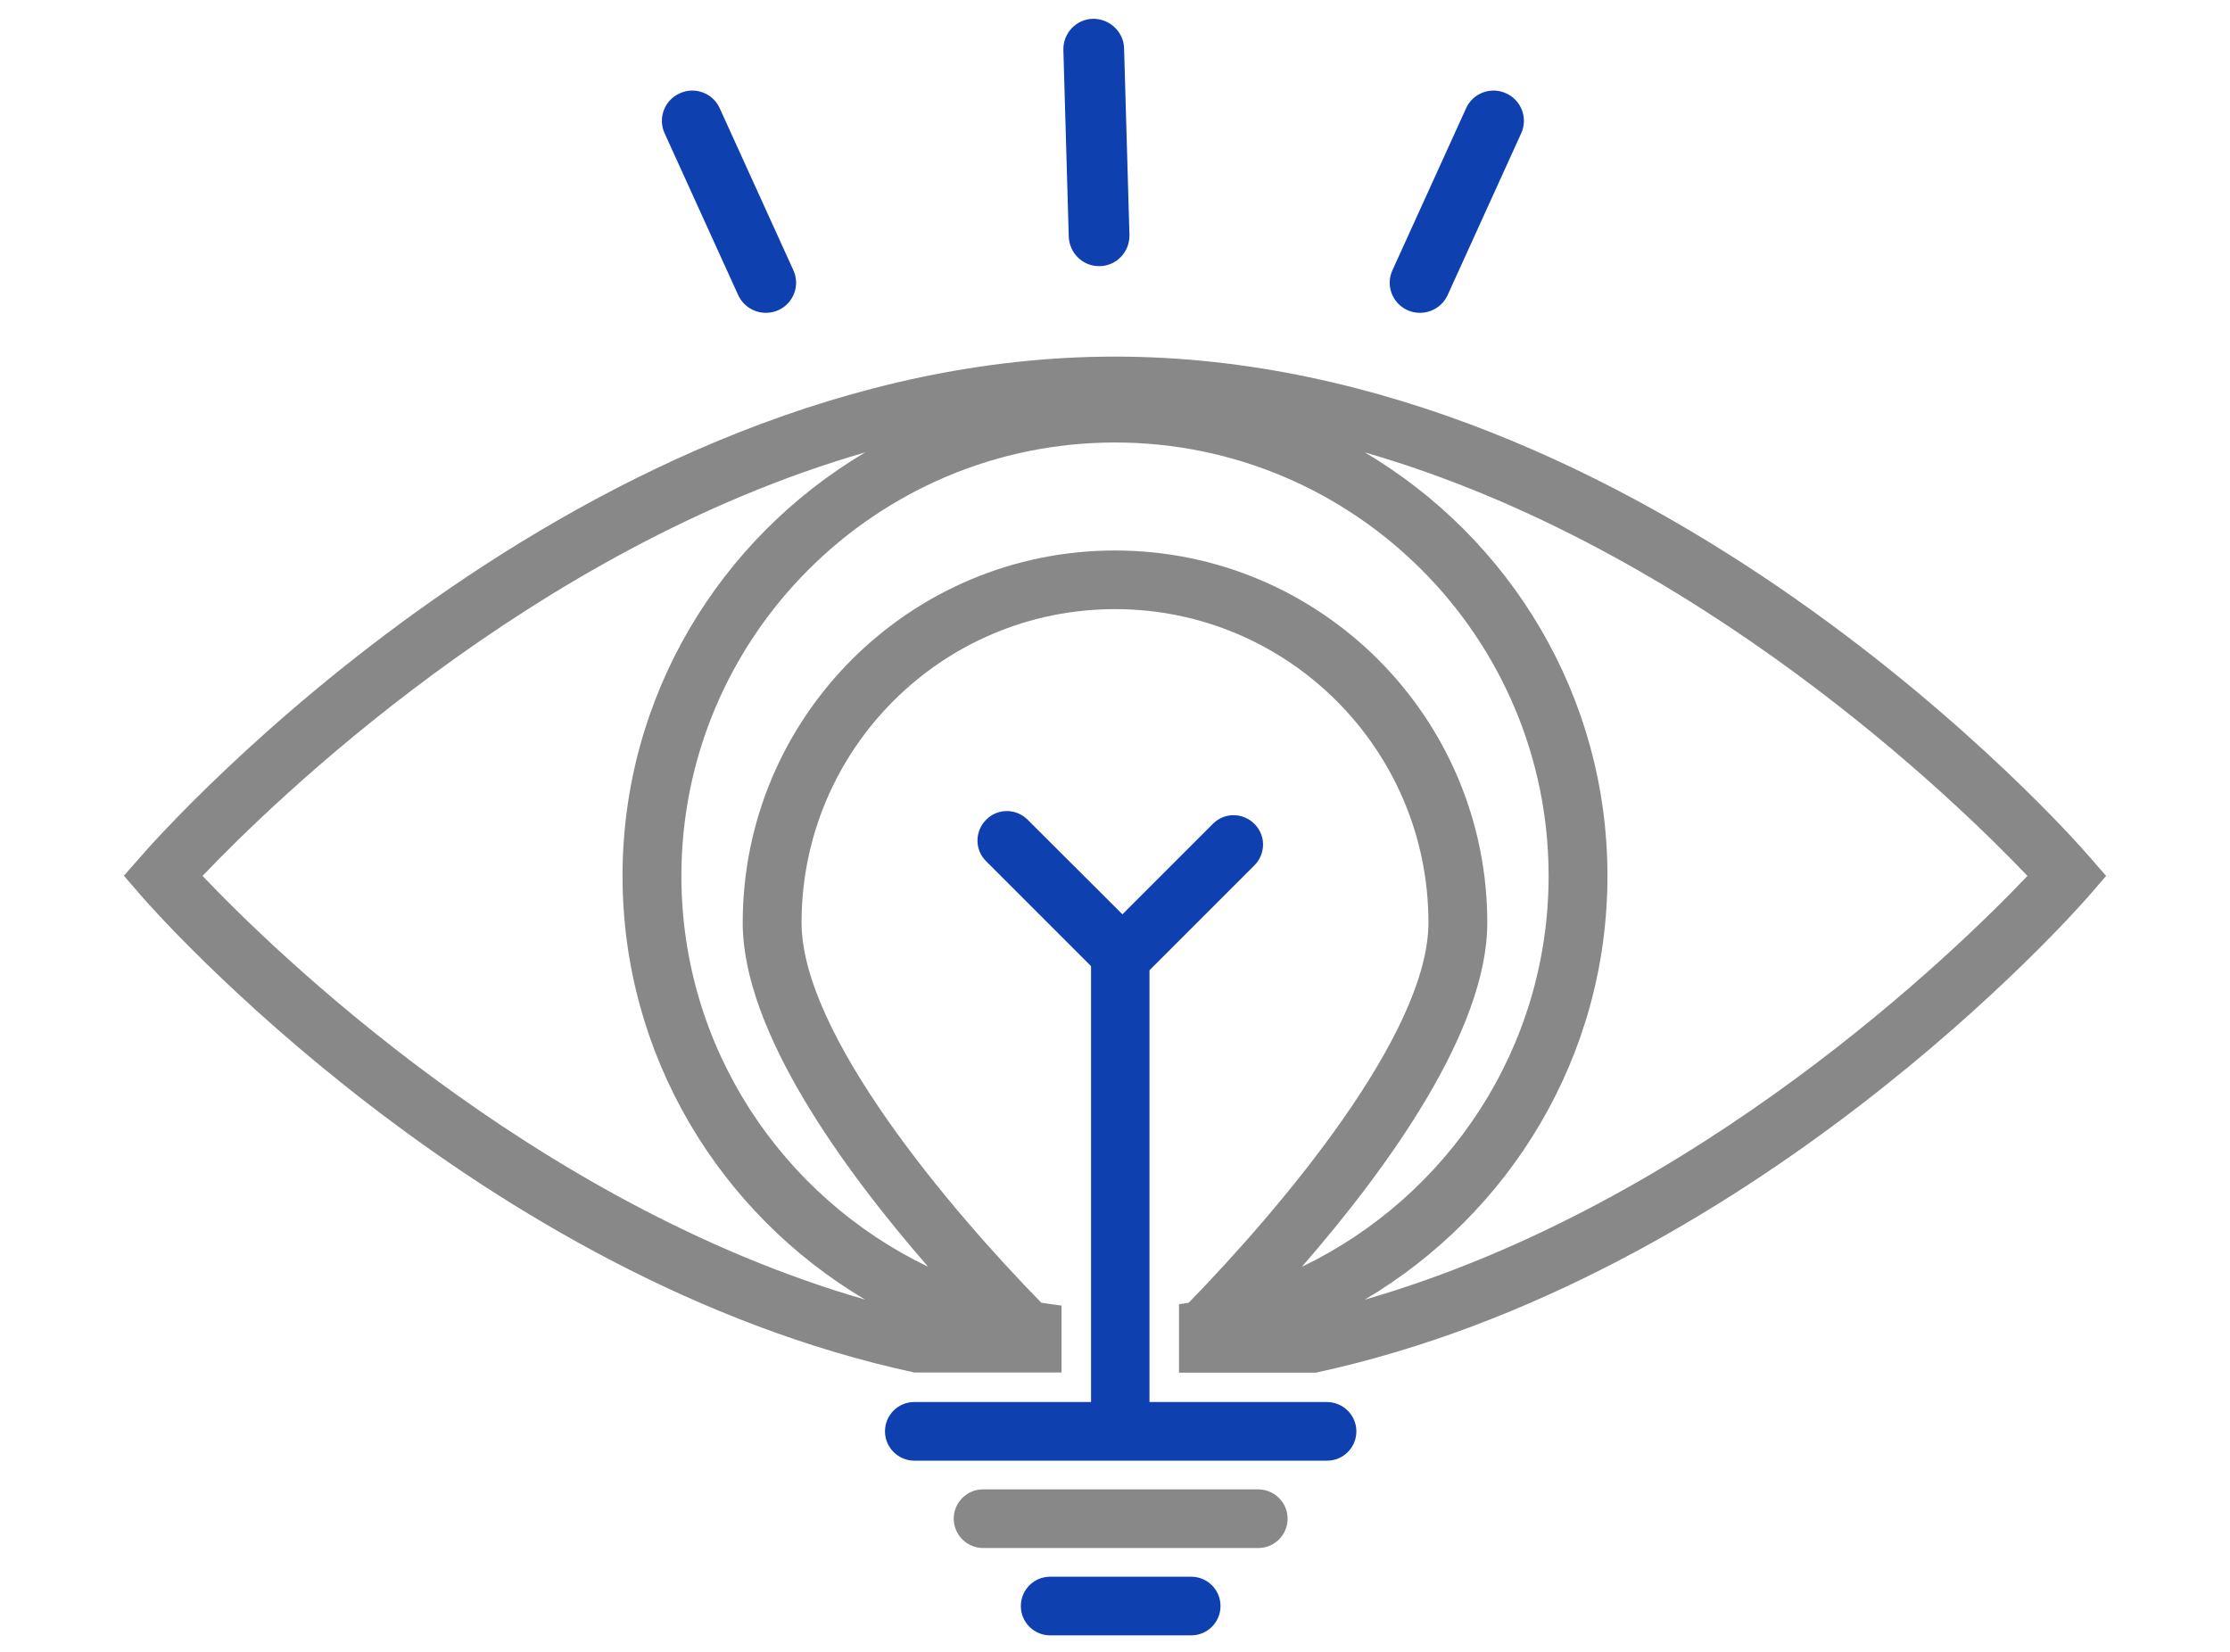
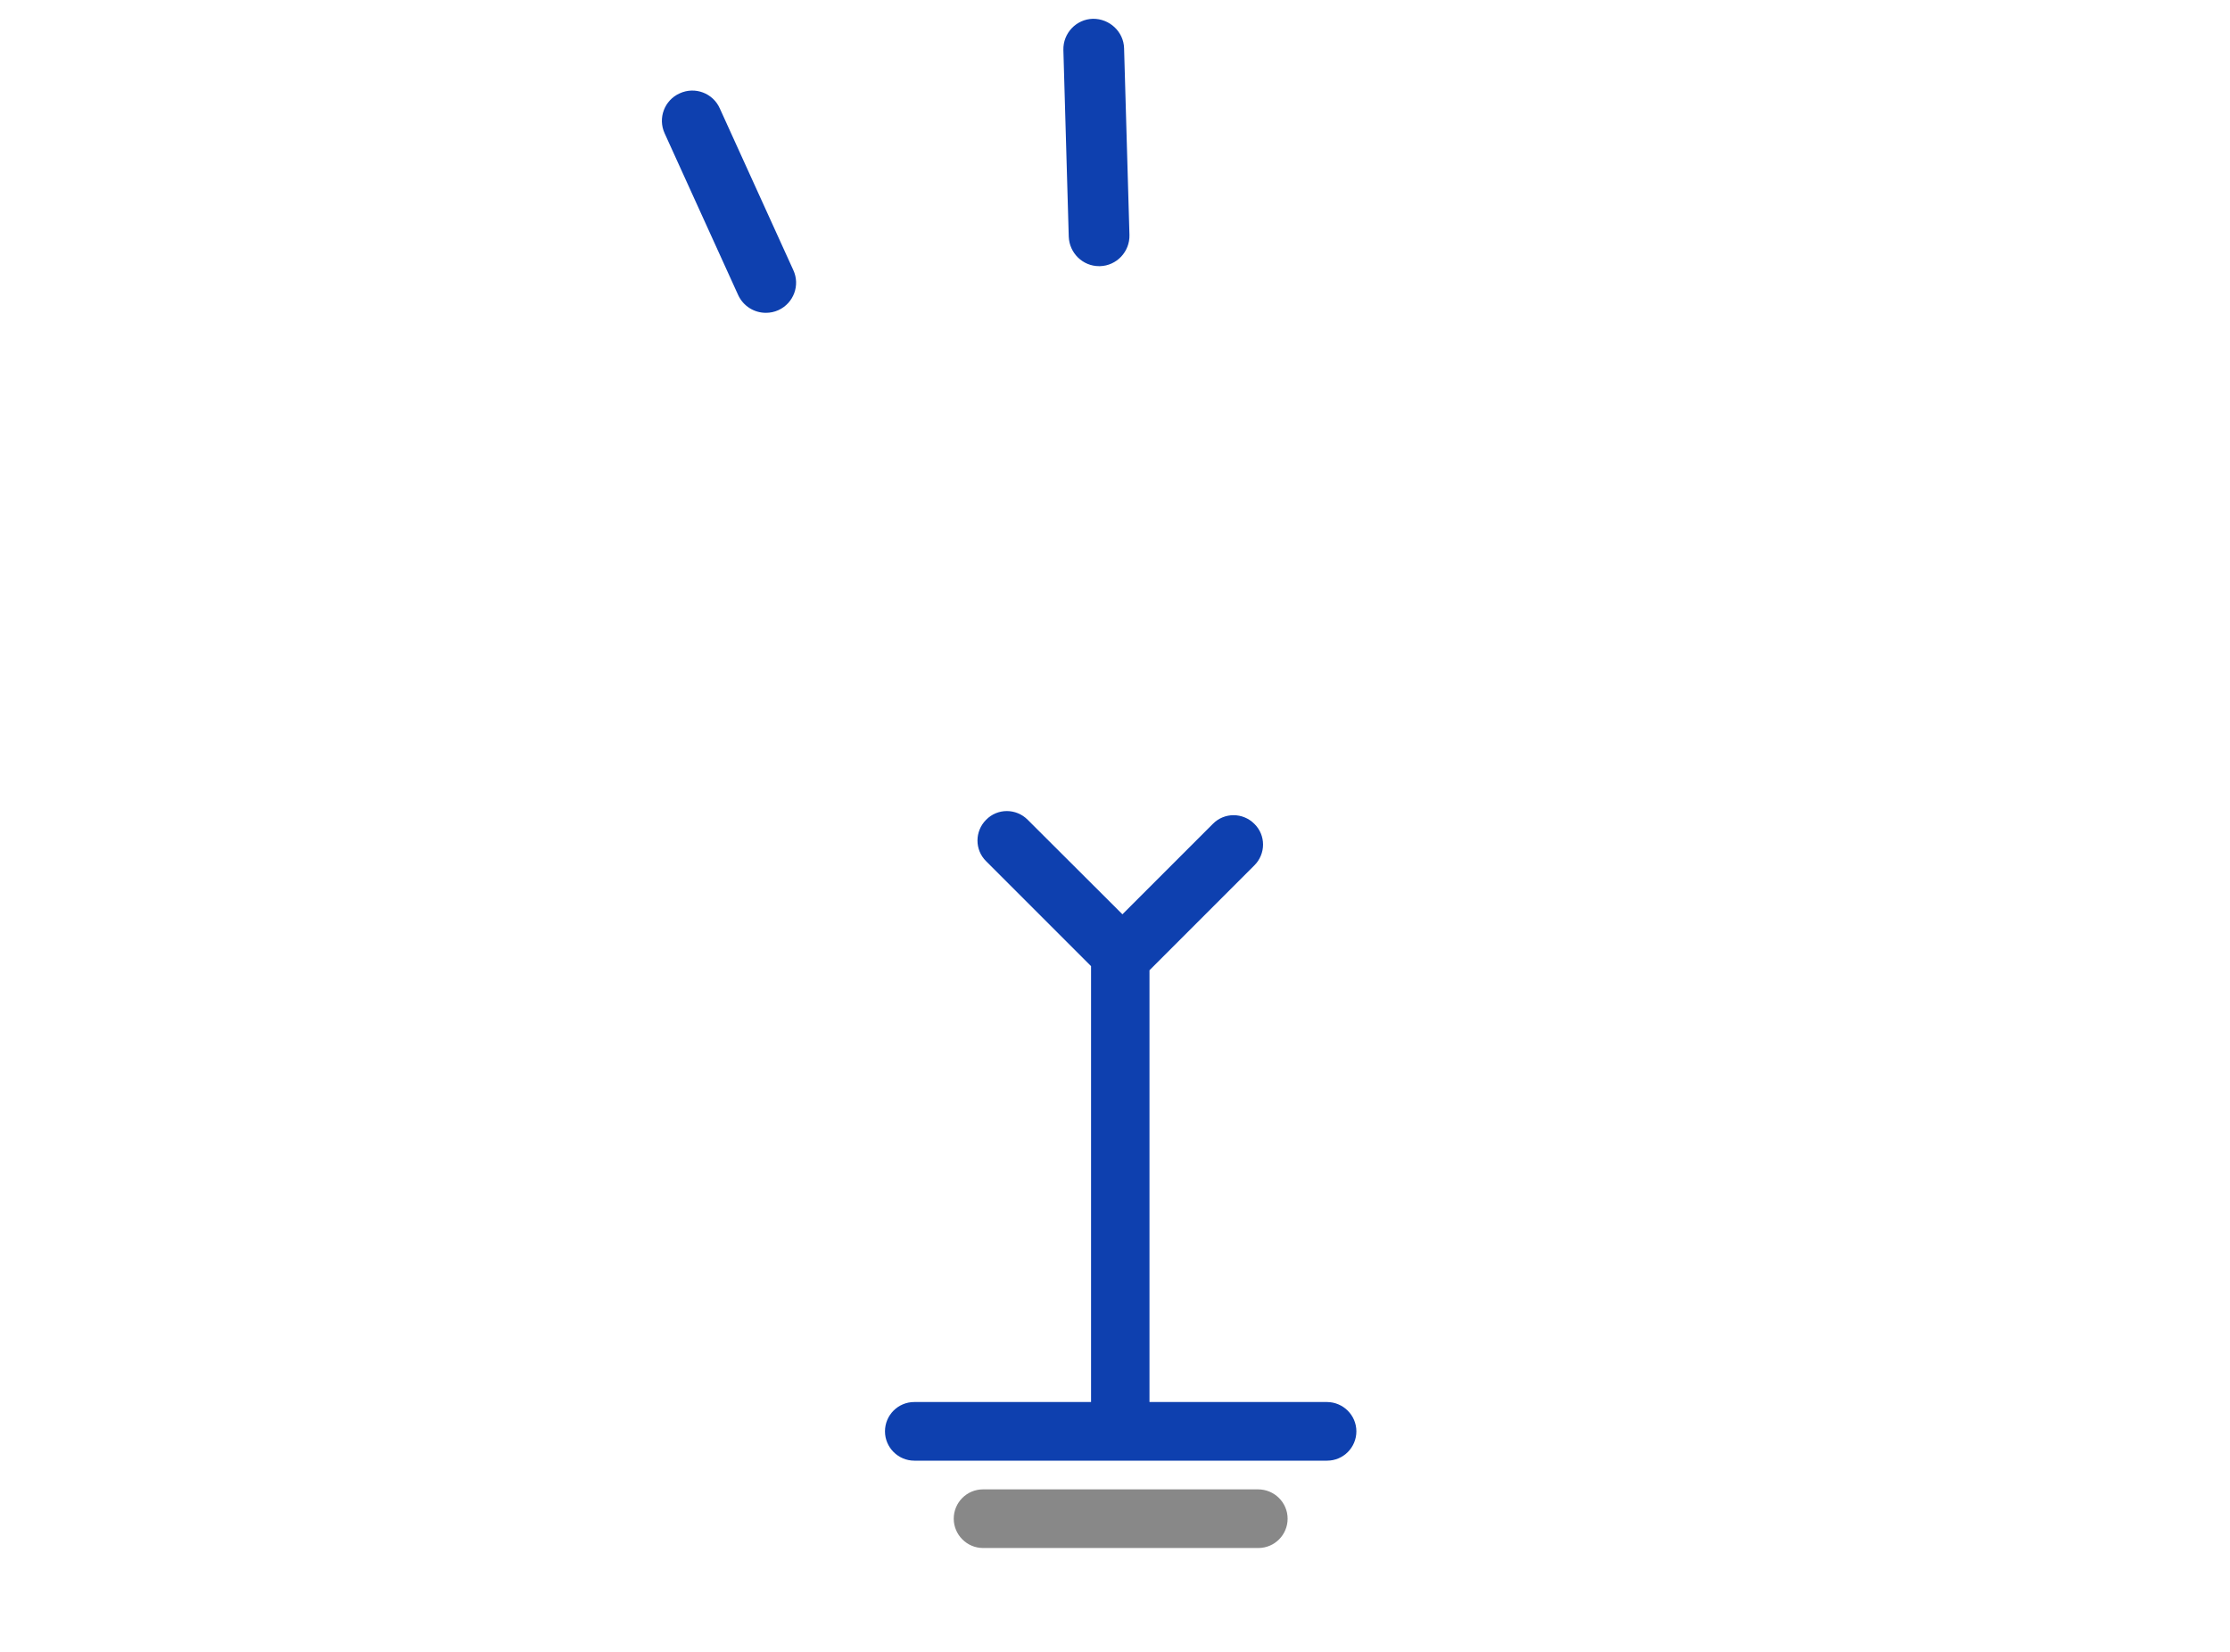
<svg xmlns="http://www.w3.org/2000/svg" id="Camada_1" x="0px" y="0px" viewBox="0 0 1080 800" style="enable-background:new 0 0 1080 800;" xml:space="preserve">
  <style type="text/css">	.st0{fill:#0E40AF;}	.st1{fill:#888888;}</style>
  <g>
    <g>
      <g>
        <g>
          <path class="st0" d="M532.3,128.9c0.1,0,0.3,0,0.4,0c8.1-0.2,14.5-7,14.3-15.1l-2.6-90.4c-0.2-8.1-7.1-14.4-15.1-14.3     c-8.1,0.2-14.5,7-14.3,15.1l2.6,90.4C517.9,122.6,524.4,128.9,532.3,128.9z" />
-           <path class="st0" d="M681.6,150.2c2,0.9,4,1.3,6.1,1.3c5.6,0,10.9-3.2,13.4-8.6l35.6-78.3c3.4-7.4,0.1-16.1-7.3-19.4     c-7.4-3.4-16.1-0.1-19.4,7.3l-35.6,78.3C671,138.1,674.2,146.8,681.6,150.2z" />
          <path class="st0" d="M377,150.2c-2,0.9-4,1.3-6.1,1.3c-5.6,0-10.9-3.2-13.4-8.6l-35.6-78.3c-3.4-7.4-0.1-16.1,7.3-19.4     c7.4-3.4,16.1-0.1,19.4,7.3l35.6,78.3C387.6,138.1,384.4,146.8,377,150.2z" />
        </g>
      </g>
    </g>
    <g>
-       <path class="st1" d="M1011.9,414.9c-8.5-10-213.6-242.2-471.9-242.2S76.6,405,68.1,414.9l-8.1,9.2l8.1,9.4   c7.5,8.7,163.9,185.7,374.7,231.2h71.3v-32.4c-3.3-0.4-6.5-0.9-9.8-1.4C460,585.6,388.2,500.9,388.2,446.8   c0-83.8,68-151.8,151.8-151.8s151.8,68,151.8,151.8c0,54.1-71.9,138.7-116.1,184.1c-1.6,0.3-3.1,0.6-4.7,0.7v33.2h66.2   c210.8-45.5,367.2-222.6,374.7-231.2l8.1-9.4L1011.9,414.9z M98.1,424.2c33.3-35,159.5-158.5,320.9-205.1   c-70.2,41.6-117.5,117.8-117.5,205.1c0,87.4,47.4,163.7,117.5,205.2C257.7,582.9,131.4,459.3,98.1,424.2z M630.5,613.5   c41-47.1,89.8-114.1,89.8-166.6c0-99.5-80.8-180.3-180.3-180.3s-180.3,80.8-180.3,180.3c0,52.5,48.8,119.5,89.8,166.6   C378.9,579.6,330,507.6,330,424.2c0-115.7,94.2-209.9,210-209.9s210,94.2,210,209.9C750,507.6,701.1,579.6,630.5,613.5z    M661,629.4c70.2-41.6,117.5-117.8,117.5-205.2c0-87.2-47.2-163.5-117.5-205.1c161.4,46.5,287.6,170.1,320.9,205.1   C948.6,459.3,822.3,582.9,661,629.4z" />
      <path class="st0" d="M642.6,679h-85.9V469.9l50.8-50.8c5.6-5.6,5.6-14.6,0-20.1c-5.6-5.6-14.6-5.6-20.1,0l-43.8,43.8L497.7,397   c-5.6-5.6-14.6-5.6-20.1,0c-5.6,5.6-5.6,14.6,0,20.1l50.8,50.8V679h-85.6c-7.9,0-14.2,6.4-14.2,14.2s6.4,14.2,14.2,14.2h199.9   c7.9,0,14.2-6.4,14.2-14.2S650.5,679,642.6,679z" />
      <path class="st1" d="M609.3,721.3H476.1c-7.9,0-14.2,6.4-14.2,14.2s6.4,14.2,14.2,14.2h133.3c7.9,0,14.2-6.4,14.2-14.2   S617.2,721.3,609.3,721.3z" />
-       <path class="st0" d="M576.9,763.6h-68.3c-7.9,0-14.2,6.4-14.2,14.2c0,7.9,6.4,14.2,14.2,14.2h68.3c7.9,0,14.2-6.4,14.2-14.2   C591.1,769.9,584.7,763.6,576.9,763.6z" />
    </g>
  </g>
</svg>